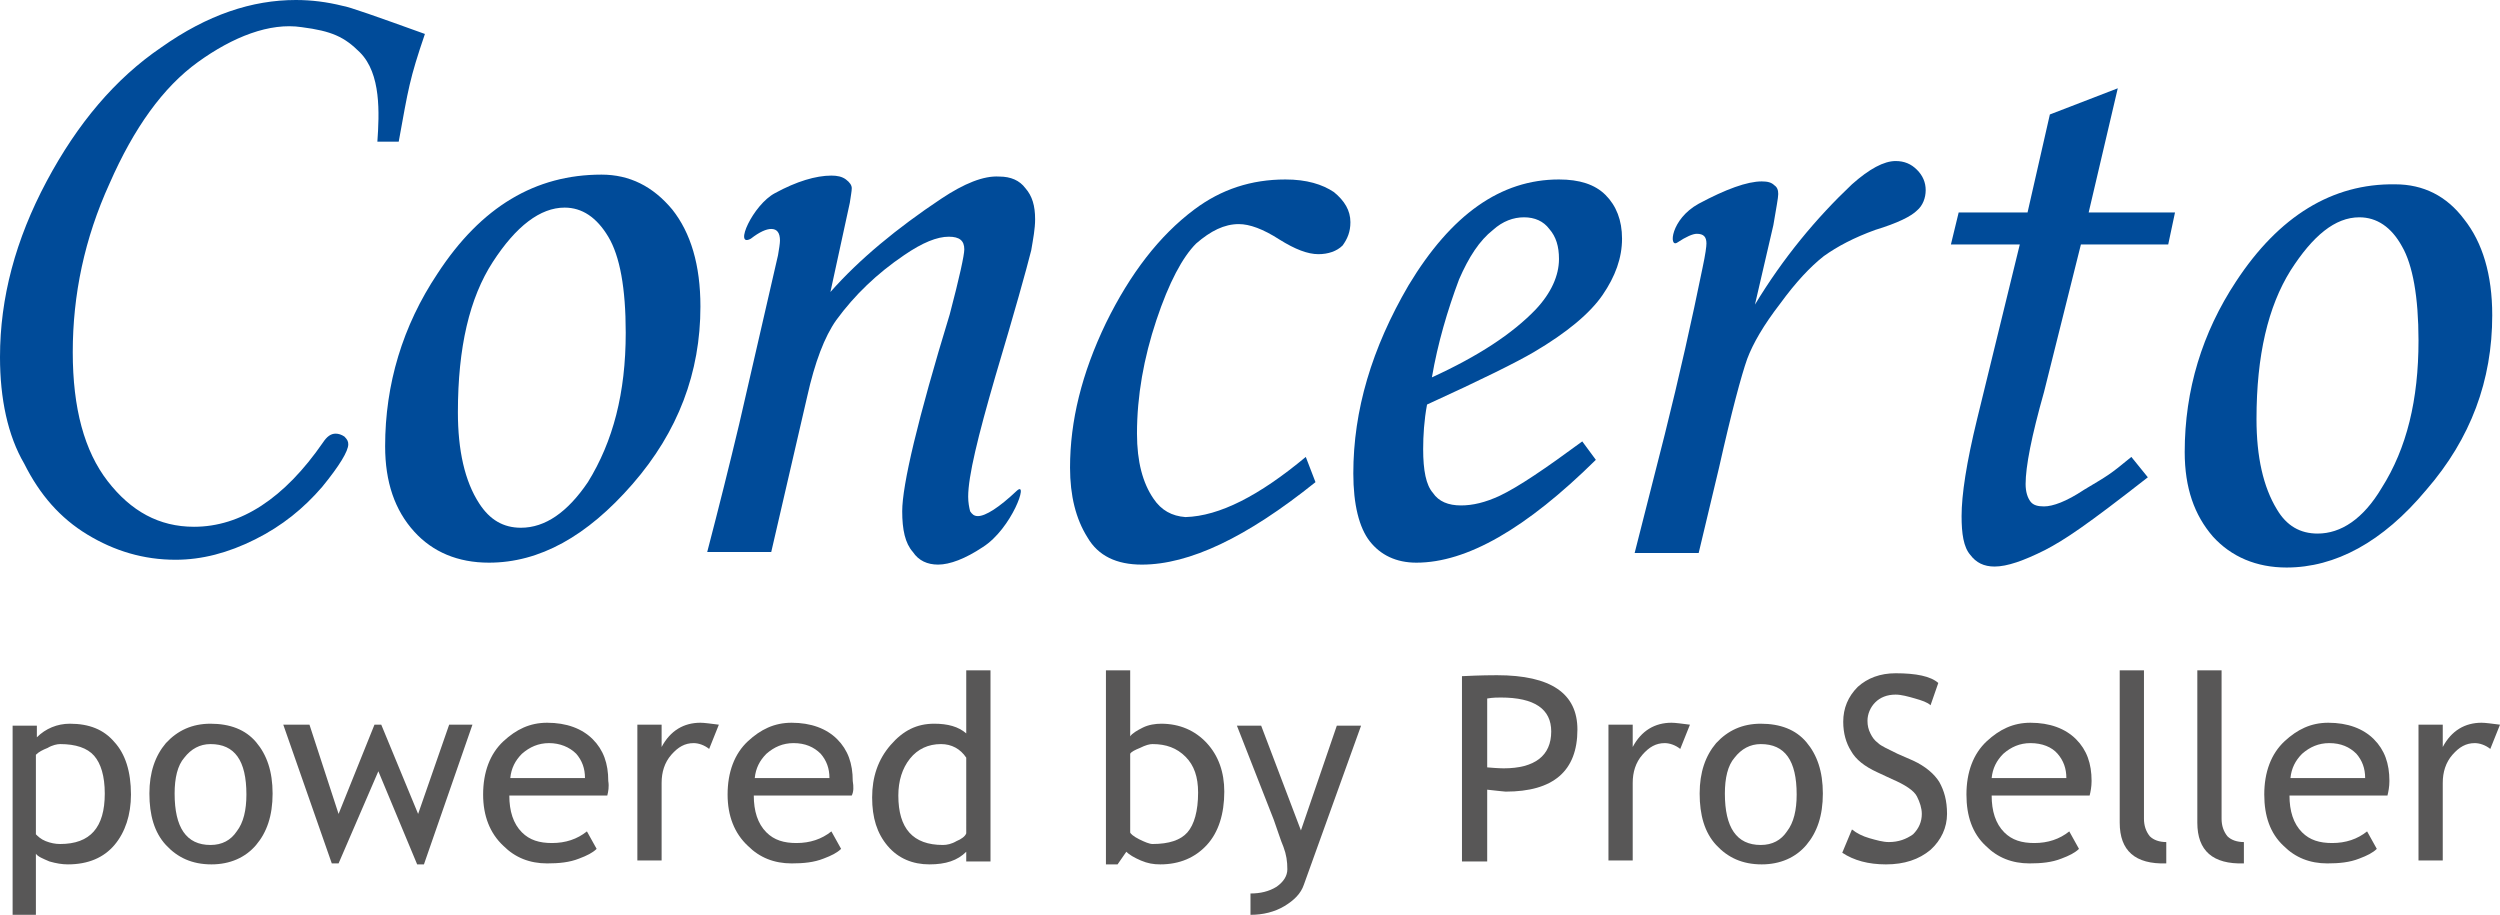
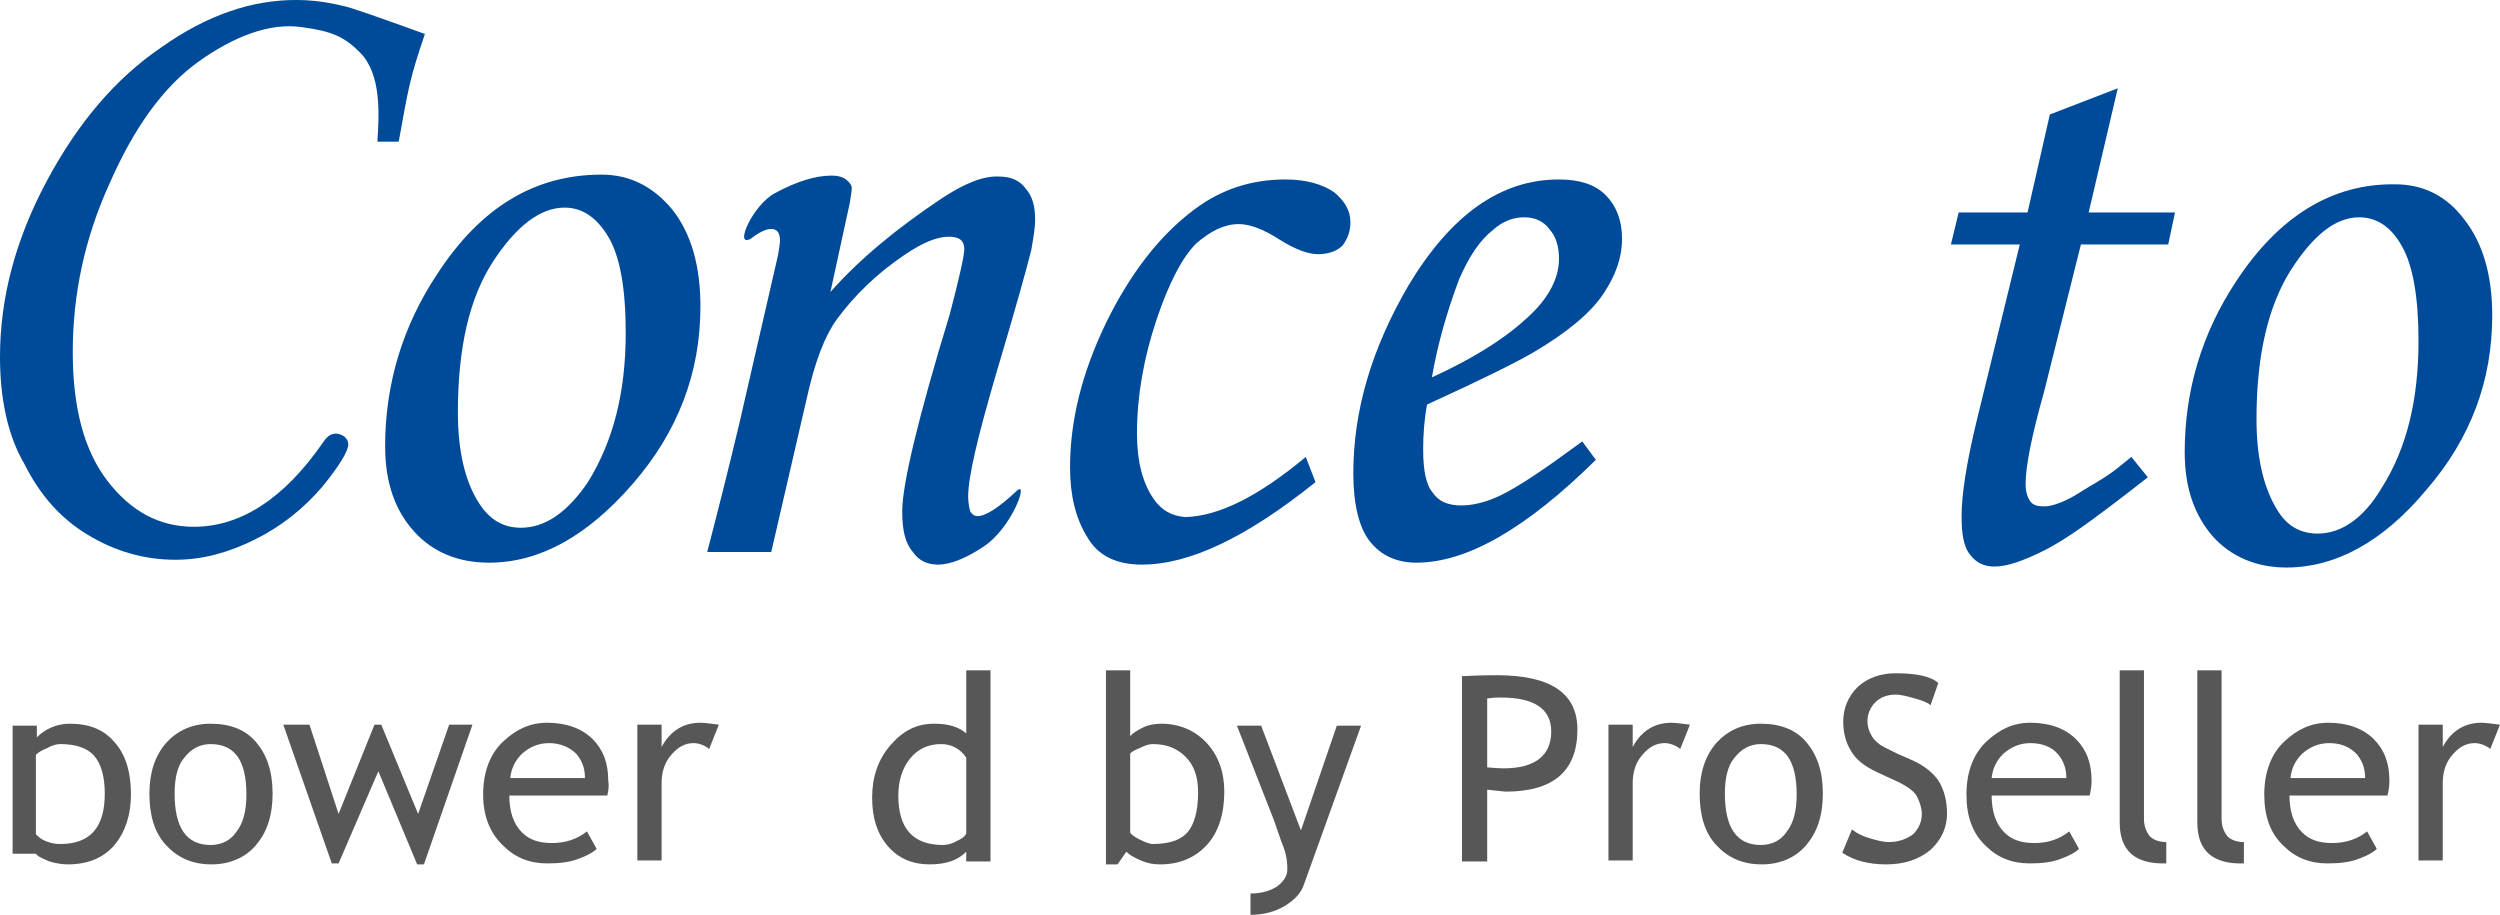
<svg xmlns="http://www.w3.org/2000/svg" version="1.1" id="Ebene_1" x="0px" y="0px" viewBox="0 0 257.7 94.3" style="enable-background:new 0 0 257.7 94.3;" xml:space="preserve">
  <style type="text/css">
	.st0{fill-rule:evenodd;clip-rule:evenodd;fill:#004B99;}
	.st1{fill:#585757;}
</style>
  <g>
    <path class="st0" d="M41.1,14.6l-2.2,0c0.2-2.9,0.4-7-1.8-9.2c-1.6-1.6-2.9-2.2-6-2.6c-3.3-0.5-7.1,1-10.7,3.6   c-3.6,2.6-6.6,6.8-9.1,12.5c-2.6,5.7-3.8,11.5-3.8,17.4c0,5.8,1.2,10.2,3.6,13.3c2.4,3.1,5.3,4.7,8.9,4.7c4.8,0,9.3-2.9,13.3-8.7   c0.4-0.6,0.8-0.9,1.3-0.9c0.3,0,0.6,0.1,0.9,0.3c0.3,0.3,0.4,0.5,0.4,0.8c0,0.7-0.9,2.2-2.7,4.4c-1.9,2.2-4.1,4-6.9,5.4   c-2.8,1.4-5.5,2.1-8.2,2.1c-3.3,0-6.3-0.9-9.1-2.6c-2.8-1.7-4.9-4.1-6.5-7.3C0.8,44.9,0,41.1,0,36.8c0-6.1,1.6-12.1,4.8-18.1   c3.2-6,7.1-10.6,11.8-13.8C21.4,1.5,26,0,30.5,0c1.6,0,3.2,0.2,4.8,0.6c0.7,0.1,3.5,1.1,8.5,2.9C42.2,8.2,42.1,9.1,41.1,14.6z" />
    <path class="st0" d="M62,18c2.9,0,5.3,1.2,7.3,3.6c1.9,2.4,2.9,5.7,2.9,10c0,6.8-2.3,12.9-7,18.3c-4.7,5.4-9.6,8.1-14.8,8.1   c-3.2,0-5.8-1.1-7.7-3.2c-2-2.2-3-5.1-3-8.8c0-6.4,1.8-12.4,5.4-17.8C49.6,21.3,55.2,18,62,18z M58.2,21.4c-2.5,0-5,1.9-7.4,5.6   c-2.4,3.7-3.6,8.8-3.6,15.5c0,3.9,0.7,7.1,2.2,9.4c1.1,1.7,2.5,2.5,4.3,2.5c2.5,0,4.8-1.6,6.9-4.7c2.6-4.2,3.9-9.2,3.9-15.4   c0-4.6-0.6-7.9-1.8-9.9C61.5,22.4,60,21.4,58.2,21.4z" />
    <path class="st0" d="M79.9,19.9c2.2-1.2,4.2-1.8,5.8-1.8c0.6,0,1.1,0.1,1.5,0.4c0.4,0.3,0.6,0.6,0.6,0.9c0,0.3-0.1,0.8-0.2,1.5   l-2,9.2c3-3.4,6.9-6.6,11.4-9.6c2.4-1.6,4.4-2.4,6-2.3c1.2,0,2.1,0.4,2.7,1.2c0.7,0.8,1,1.8,1,3.2c0,1-0.2,2-0.4,3.2   c-0.5,2-1.7,6.3-3.7,13c-1.8,6.2-2.8,10.3-2.8,12.4c0,0.6,0.1,1.1,0.2,1.5c0.2,0.3,0.4,0.5,0.8,0.5c0.8,0,2.2-0.9,4-2.6   c1.3-1.2-0.5,3.9-3.5,5.8c-1.8,1.2-3.4,1.8-4.6,1.8c-1.1,0-2-0.4-2.6-1.3C93.3,56,93,54.6,93,52.7c0-2.7,1.6-9.5,4.9-20.3   c1-3.8,1.5-6.1,1.5-6.7c0-0.9-0.5-1.3-1.6-1.3c-1.2,0-2.7,0.6-4.6,1.9c-2.8,1.9-5.1,4.1-7,6.7c-1.2,1.7-2.2,4.3-3,7.9l-3.7,16   l-6.6,0c1.2-4.6,2.3-9,3.3-13.2l4-17.4c0.1-0.6,0.2-1.2,0.2-1.5c0-0.8-0.3-1.2-0.9-1.2c-0.5,0-1.2,0.3-2.1,1   C75.6,25.6,77.6,21.1,79.9,19.9z" />
    <path class="st0" d="M134.6,47.1l1,2.6c-7.1,5.7-13,8.5-17.9,8.5c-2.6,0-4.5-0.9-5.6-2.8c-1.2-1.9-1.8-4.3-1.8-7.2   c0-4.8,1.2-9.7,3.7-14.9c2.5-5.1,5.5-9,9.1-11.7c2.8-2.1,5.9-3.1,9.4-3.1c2.2,0,3.8,0.5,5,1.3c1.1,0.9,1.7,1.9,1.7,3.1   c0,1-0.3,1.7-0.8,2.4c-0.6,0.6-1.5,0.9-2.5,0.9c-1.1,0-2.4-0.5-4-1.5c-1.7-1.1-3.1-1.6-4.2-1.6c-1.5,0-2.9,0.7-4.4,2   c-1.4,1.4-2.8,4-4.1,7.9c-1.3,3.9-2,7.8-2,11.7c0,2.9,0.6,5.1,1.7,6.7c0.8,1.2,1.9,1.8,3.3,1.9C125.7,53.2,129.8,51.1,134.6,47.1z" />
    <path class="st0" d="M163.1,45.5l1.4,1.9C157.3,54.5,151.2,58,146,58c-2.1,0-3.7-0.8-4.8-2.2c-1.1-1.4-1.7-3.8-1.7-7   c0-6.5,1.9-12.9,5.7-19.4c4.4-7.3,9.5-10.9,15.5-10.9c2.1,0,3.7,0.5,4.8,1.6c1.1,1.1,1.7,2.6,1.7,4.5c0,2-0.7,3.9-2,5.8   c-1.3,1.9-3.7,3.9-7.1,5.9c-1.7,1-5.3,2.8-11,5.4c-0.3,1.6-0.4,3.2-0.4,4.6c0,2.2,0.3,3.7,1,4.5c0.6,0.9,1.6,1.3,2.9,1.3   c1.2,0,2.5-0.3,4-1C156.5,50.2,159.3,48.3,163.1,45.5z M147.6,38.9c4.8-2.2,8.3-4.5,10.7-7c1.6-1.7,2.4-3.5,2.4-5.2   c0-1.3-0.3-2.3-1-3.1c-0.6-0.8-1.5-1.2-2.6-1.2c-1.1,0-2.2,0.4-3.2,1.3c-1.4,1.1-2.5,2.8-3.5,5.1C149.2,32,148.2,35.4,147.6,38.9z" />
-     <path class="st0" d="M175.1,57l-6.6,0l3.1-12.2c1.5-6,2.8-11.8,3.9-17.2c0.3-1.4,0.4-2.2,0.4-2.5c0-0.7-0.3-1-1-1   c-0.4,0-1.1,0.3-2,0.9c-0.9,0.6-0.7-2.4,2.2-4c2.8-1.5,5-2.3,6.5-2.3c0.6,0,1,0.1,1.3,0.4c0.3,0.2,0.4,0.5,0.4,0.9   c0,0.4-0.2,1.4-0.5,3.2l-1.9,8.2c2.9-4.8,6.3-8.9,10-12.4c1.8-1.6,3.3-2.4,4.5-2.4c0.9,0,1.6,0.3,2.2,0.9c0.6,0.6,0.9,1.3,0.9,2.1   c0,0.8-0.3,1.6-0.9,2.1c-0.6,0.6-2,1.3-4.3,2c-2.2,0.8-3.9,1.7-5.3,2.7c-1.4,1.1-2.9,2.7-4.5,4.9c-1.7,2.2-2.8,4.1-3.4,5.7   c-0.6,1.7-1.6,5.4-2.9,11.2L175.1,57z" />
    <path class="st0" d="M211.3,11.8l7-2.7l-3,12.8l8.9,0l-0.7,3.3l-9,0l-3.8,15.2c-1.3,4.6-1.9,7.7-1.9,9.5c0,0.8,0.2,1.4,0.5,1.8   c0.3,0.4,0.8,0.5,1.4,0.5c0.9,0,2.3-0.5,4.1-1.7c2.5-1.5,2.6-1.5,4.9-3.4l1.7,2.1c-6.4,5-8.5,6.4-10.6,7.5   c-2.2,1.1-3.9,1.7-5.2,1.7c-1.1,0-1.9-0.4-2.5-1.2c-0.7-0.8-0.9-2.2-0.9-4c0-2.2,0.5-5.5,1.6-10l4.4-18l-7.1,0l0.8-3.3l7.1,0   L211.3,11.8z" />
    <path class="st0" d="M246.9,19c2.9,0,5.3,1.2,7.1,3.6c1.9,2.4,2.9,5.7,2.9,9.9c0,6.7-2.2,12.7-6.8,18c-4.5,5.4-9.4,8-14.4,8   c-3.1,0-5.7-1.1-7.6-3.2c-1.9-2.2-2.9-5-2.9-8.7c0-6.4,1.8-12.3,5.3-17.6C234.9,22.3,240.4,18.9,246.9,19z M243.2,22.4   c-2.5,0-4.8,1.9-7.1,5.5c-2.3,3.7-3.5,8.7-3.5,15.3c0,3.9,0.7,7,2.1,9.3c1,1.7,2.4,2.5,4.2,2.5c2.4,0,4.7-1.5,6.6-4.7   c2.6-4.1,3.8-9.1,3.8-15.2c0-4.5-0.6-7.8-1.7-9.7C246.5,23.4,245,22.4,243.2,22.4z" />
  </g>
  <g>
-     <path class="st1" d="M3.7,88v6.3H1.3V74.8h2.5V76c0.9-0.9,2.1-1.4,3.4-1.4c2,0,3.5,0.6,4.6,1.9c1.1,1.2,1.7,3,1.7,5.4   c0,2.1-0.6,3.9-1.7,5.2c-1.1,1.3-2.7,2-4.8,2c-0.6,0-1.2-0.1-1.9-0.3C4.4,88.5,3.9,88.3,3.7,88z M3.7,77.8V86   c0.2,0.2,0.5,0.5,1,0.7c0.5,0.2,1,0.3,1.5,0.3c3.1,0,4.6-1.7,4.6-5.2c0-1.8-0.4-3.1-1.1-3.9c-0.7-0.8-1.9-1.2-3.5-1.2   c-0.3,0-0.8,0.1-1.3,0.4C4.4,77.3,4,77.5,3.7,77.8z" />
+     <path class="st1" d="M3.7,88H1.3V74.8h2.5V76c0.9-0.9,2.1-1.4,3.4-1.4c2,0,3.5,0.6,4.6,1.9c1.1,1.2,1.7,3,1.7,5.4   c0,2.1-0.6,3.9-1.7,5.2c-1.1,1.3-2.7,2-4.8,2c-0.6,0-1.2-0.1-1.9-0.3C4.4,88.5,3.9,88.3,3.7,88z M3.7,77.8V86   c0.2,0.2,0.5,0.5,1,0.7c0.5,0.2,1,0.3,1.5,0.3c3.1,0,4.6-1.7,4.6-5.2c0-1.8-0.4-3.1-1.1-3.9c-0.7-0.8-1.9-1.2-3.5-1.2   c-0.3,0-0.8,0.1-1.3,0.4C4.4,77.3,4,77.5,3.7,77.8z" />
    <path class="st1" d="M15.4,81.8c0-2.2,0.6-3.9,1.7-5.2c1.2-1.3,2.7-2,4.6-2c2,0,3.6,0.6,4.7,1.9c1.1,1.3,1.7,3,1.7,5.3   c0,2.3-0.6,4-1.7,5.3c-1.1,1.3-2.7,2-4.6,2c-2,0-3.5-0.7-4.7-2C15.9,85.8,15.4,84,15.4,81.8z M18,81.8c0,3.5,1.2,5.3,3.7,5.3   c1.2,0,2.1-0.5,2.7-1.4c0.7-0.9,1-2.2,1-3.8c0-3.5-1.2-5.2-3.7-5.2c-1.1,0-2,0.5-2.7,1.4C18.3,78.9,18,80.2,18,81.8z" />
    <path class="st1" d="M43.7,89.1H43L39,79.5l-4.1,9.5h-0.7l-5-14.3h2.7l3,9.2l3.7-9.2h0.7l3.8,9.2l3.2-9.2h2.4L43.7,89.1z" />
    <path class="st1" d="M62.6,82H52.5c0,1.6,0.4,2.9,1.3,3.8c0.8,0.8,1.8,1.1,3.1,1.1c1.4,0,2.6-0.4,3.6-1.2l1,1.8   c-0.4,0.4-1,0.7-1.8,1c-1,0.4-2.1,0.5-3.3,0.5c-1.8,0-3.3-0.6-4.5-1.8c-1.4-1.3-2.1-3.1-2.1-5.3c0-2.3,0.7-4.2,2.1-5.5   c1.3-1.2,2.7-1.9,4.5-1.9c2,0,3.6,0.6,4.7,1.7c1.1,1.1,1.6,2.5,1.6,4.3C62.8,81.1,62.7,81.6,62.6,82z M56.6,76.6   c-1.1,0-2,0.4-2.8,1.1c-0.7,0.7-1.1,1.5-1.2,2.5h7.7c0-1-0.3-1.8-0.9-2.5C58.7,77,57.7,76.6,56.6,76.6z" />
    <path class="st1" d="M73.1,77.2c-0.5-0.4-1.1-0.6-1.6-0.6c-0.9,0-1.6,0.4-2.3,1.2c-0.7,0.8-1,1.8-1,2.9v8h-2.5v-14h2.5V77   c0.9-1.7,2.3-2.5,4-2.5c0.4,0,1.1,0.1,1.9,0.2L73.1,77.2z" />
-     <path class="st1" d="M87.8,82H77.7c0,1.6,0.4,2.9,1.3,3.8c0.8,0.8,1.8,1.1,3.1,1.1c1.4,0,2.6-0.4,3.6-1.2l1,1.8   c-0.4,0.4-1,0.7-1.8,1c-1,0.4-2.1,0.5-3.3,0.5c-1.8,0-3.3-0.6-4.5-1.8c-1.4-1.3-2.1-3.1-2.1-5.3c0-2.3,0.7-4.2,2.1-5.5   c1.3-1.2,2.7-1.9,4.5-1.9c2,0,3.6,0.6,4.7,1.7c1.1,1.1,1.6,2.5,1.6,4.3C88,81.1,88,81.6,87.8,82z M81.8,76.6c-1.1,0-2,0.4-2.8,1.1   c-0.7,0.7-1.1,1.5-1.2,2.5h7.7c0-1-0.3-1.8-0.9-2.5C83.9,77,83,76.6,81.8,76.6z" />
    <path class="st1" d="M99.6,88.8v-1c-0.9,0.9-2.1,1.3-3.8,1.3c-1.7,0-3.2-0.6-4.3-1.9c-1.1-1.3-1.6-2.9-1.6-5c0-2.1,0.6-3.9,1.9-5.4   c1.3-1.5,2.7-2.2,4.5-2.2c1.4,0,2.5,0.3,3.3,1v-6.5h2.5v19.7H99.6z M99.6,78.1c-0.6-0.9-1.5-1.4-2.6-1.4c-1.3,0-2.4,0.5-3.2,1.5   c-0.8,1-1.2,2.3-1.2,3.8c0,3.4,1.5,5.1,4.6,5.1c0.4,0,0.9-0.1,1.4-0.4c0.5-0.2,0.9-0.5,1-0.8V78.1z" />
    <path class="st1" d="M116.1,87.8l-0.9,1.3H114v-20h2.5v6.8c0.2-0.3,0.7-0.6,1.3-0.9c0.6-0.3,1.3-0.4,1.9-0.4c1.9,0,3.5,0.7,4.7,2   c1.2,1.3,1.8,3,1.8,5c0,2.3-0.6,4.2-1.8,5.5c-1.2,1.3-2.8,2-4.8,2c-0.7,0-1.3-0.1-2-0.4C116.9,88.4,116.4,88.1,116.1,87.8z    M116.5,77.7v8.1c0,0.1,0.3,0.4,0.9,0.7c0.6,0.3,1.1,0.5,1.4,0.5c1.7,0,2.9-0.4,3.6-1.2c0.7-0.8,1.1-2.2,1.1-4.1   c0-1.6-0.4-2.8-1.3-3.7c-0.9-0.9-2-1.3-3.4-1.3c-0.3,0-0.7,0.1-1.3,0.4C117,77.3,116.6,77.5,116.5,77.7z" />
    <path class="st1" d="M134.4,91.2c-0.3,0.9-1,1.6-2,2.2c-1,0.6-2.2,0.9-3.5,0.9v-2.2c1,0,1.9-0.2,2.7-0.7c0.7-0.5,1.1-1.1,1.1-1.8   c0-0.8-0.1-1.5-0.4-2.3c-0.3-0.7-0.6-1.7-1-2.8l-3.8-9.7h2.5l4.1,10.8l3.7-10.8h2.5L134.4,91.2z" />
    <path class="st1" d="M153.3,81.4v7.4h-2.6V69.7c2-0.1,3.2-0.1,3.6-0.1c5.6,0,8.3,1.9,8.3,5.6c0,4.3-2.5,6.4-7.4,6.4   C155,81.6,154.3,81.5,153.3,81.4z M153.3,72v7.1c1.1,0.1,1.7,0.1,1.7,0.1c3.2,0,4.9-1.3,4.9-3.8c0-2.3-1.7-3.5-5.2-3.5   C154.4,71.9,153.9,71.9,153.3,72z" />
    <path class="st1" d="M173.2,77.2c-0.5-0.4-1.1-0.6-1.6-0.6c-0.9,0-1.6,0.4-2.3,1.2c-0.7,0.8-1,1.8-1,2.9v8h-2.5v-14h2.5V77   c0.9-1.7,2.3-2.5,4-2.5c0.4,0,1.1,0.1,1.9,0.2L173.2,77.2z" />
    <path class="st1" d="M175.2,81.8c0-2.2,0.6-3.9,1.7-5.2c1.2-1.3,2.7-2,4.6-2c2,0,3.6,0.6,4.7,1.9c1.1,1.3,1.7,3,1.7,5.3   c0,2.3-0.6,4-1.7,5.3c-1.1,1.3-2.7,2-4.6,2c-2,0-3.5-0.7-4.7-2C175.7,85.8,175.2,84,175.2,81.8z M177.8,81.8c0,3.5,1.2,5.3,3.7,5.3   c1.2,0,2.1-0.5,2.7-1.4c0.7-0.9,1-2.2,1-3.8c0-3.5-1.2-5.2-3.7-5.2c-1.1,0-2,0.5-2.7,1.4C178.1,78.9,177.8,80.2,177.8,81.8z" />
    <path class="st1" d="M189.9,87.9l1-2.4c0.5,0.4,1.1,0.7,1.8,0.9c0.7,0.2,1.4,0.4,2,0.4c1,0,1.8-0.3,2.5-0.8   c0.6-0.6,0.9-1.3,0.9-2.1c0-0.6-0.2-1.2-0.5-1.8c-0.3-0.6-1.2-1.2-2.6-1.8l-1.5-0.7c-1.3-0.6-2.2-1.3-2.7-2.2   c-0.5-0.8-0.8-1.8-0.8-3c0-1.4,0.5-2.6,1.5-3.6c1-0.9,2.3-1.4,3.9-1.4c2.1,0,3.6,0.3,4.4,1l-0.8,2.3c-0.3-0.3-0.9-0.5-1.6-0.7   c-0.7-0.2-1.4-0.4-2-0.4c-0.9,0-1.6,0.3-2.1,0.8c-0.5,0.5-0.8,1.2-0.8,1.9c0,0.5,0.1,0.9,0.3,1.3c0.2,0.4,0.4,0.7,0.8,1   c0.3,0.3,1,0.6,2,1.1l1.6,0.7c1.3,0.6,2.2,1.4,2.7,2.2c0.5,0.9,0.8,1.9,0.8,3.3c0,1.4-0.6,2.7-1.7,3.7c-1.2,1-2.7,1.5-4.6,1.5   C192.6,89.1,191.1,88.7,189.9,87.9z" />
    <path class="st1" d="M215.4,82h-10.1c0,1.6,0.4,2.9,1.3,3.8c0.8,0.8,1.8,1.1,3.1,1.1c1.4,0,2.6-0.4,3.6-1.2l1,1.8   c-0.4,0.4-1,0.7-1.8,1c-1,0.4-2.1,0.5-3.3,0.5c-1.8,0-3.3-0.6-4.5-1.8c-1.4-1.3-2-3.1-2-5.3c0-2.3,0.7-4.2,2.1-5.5   c1.3-1.2,2.7-1.9,4.5-1.9c2,0,3.6,0.6,4.7,1.7c1.1,1.1,1.6,2.5,1.6,4.3C215.6,81.1,215.5,81.6,215.4,82z M209.3,76.6   c-1.1,0-2,0.4-2.8,1.1c-0.7,0.7-1.1,1.5-1.2,2.5h7.7c0-1-0.3-1.8-0.9-2.5C211.5,77,210.5,76.6,209.3,76.6z" />
    <path class="st1" d="M218.5,84.8V69.1h2.5v15.3c0,0.7,0.2,1.3,0.6,1.8c0.4,0.4,1,0.6,1.7,0.6v2.2C220.1,89.1,218.5,87.7,218.5,84.8   z" />
    <path class="st1" d="M226.5,84.8V69.1h2.5v15.3c0,0.7,0.2,1.3,0.6,1.8c0.4,0.4,1,0.6,1.7,0.6v2.2C228.1,89.1,226.5,87.7,226.5,84.8   z" />
    <path class="st1" d="M246.1,82H236c0,1.6,0.4,2.9,1.3,3.8c0.8,0.8,1.8,1.1,3.1,1.1c1.4,0,2.6-0.4,3.6-1.2l1,1.8   c-0.4,0.4-1,0.7-1.8,1c-1,0.4-2.1,0.5-3.3,0.5c-1.8,0-3.3-0.6-4.5-1.8c-1.4-1.3-2-3.1-2-5.3c0-2.3,0.7-4.2,2.1-5.5   c1.3-1.2,2.7-1.9,4.5-1.9c2,0,3.6,0.6,4.7,1.7c1.1,1.1,1.6,2.5,1.6,4.3C246.3,81.1,246.2,81.6,246.1,82z M240.1,76.6   c-1.1,0-2,0.4-2.8,1.1c-0.7,0.7-1.1,1.5-1.2,2.5h7.7c0-1-0.3-1.8-0.9-2.5C242.2,77,241.3,76.6,240.1,76.6z" />
    <path class="st1" d="M256.7,77.2c-0.5-0.4-1.1-0.6-1.6-0.6c-0.9,0-1.6,0.4-2.3,1.2c-0.7,0.8-1,1.8-1,2.9v8h-2.5v-14h2.5V77   c0.9-1.7,2.3-2.5,4-2.5c0.4,0,1.1,0.1,1.9,0.2L256.7,77.2z" />
  </g>
</svg>